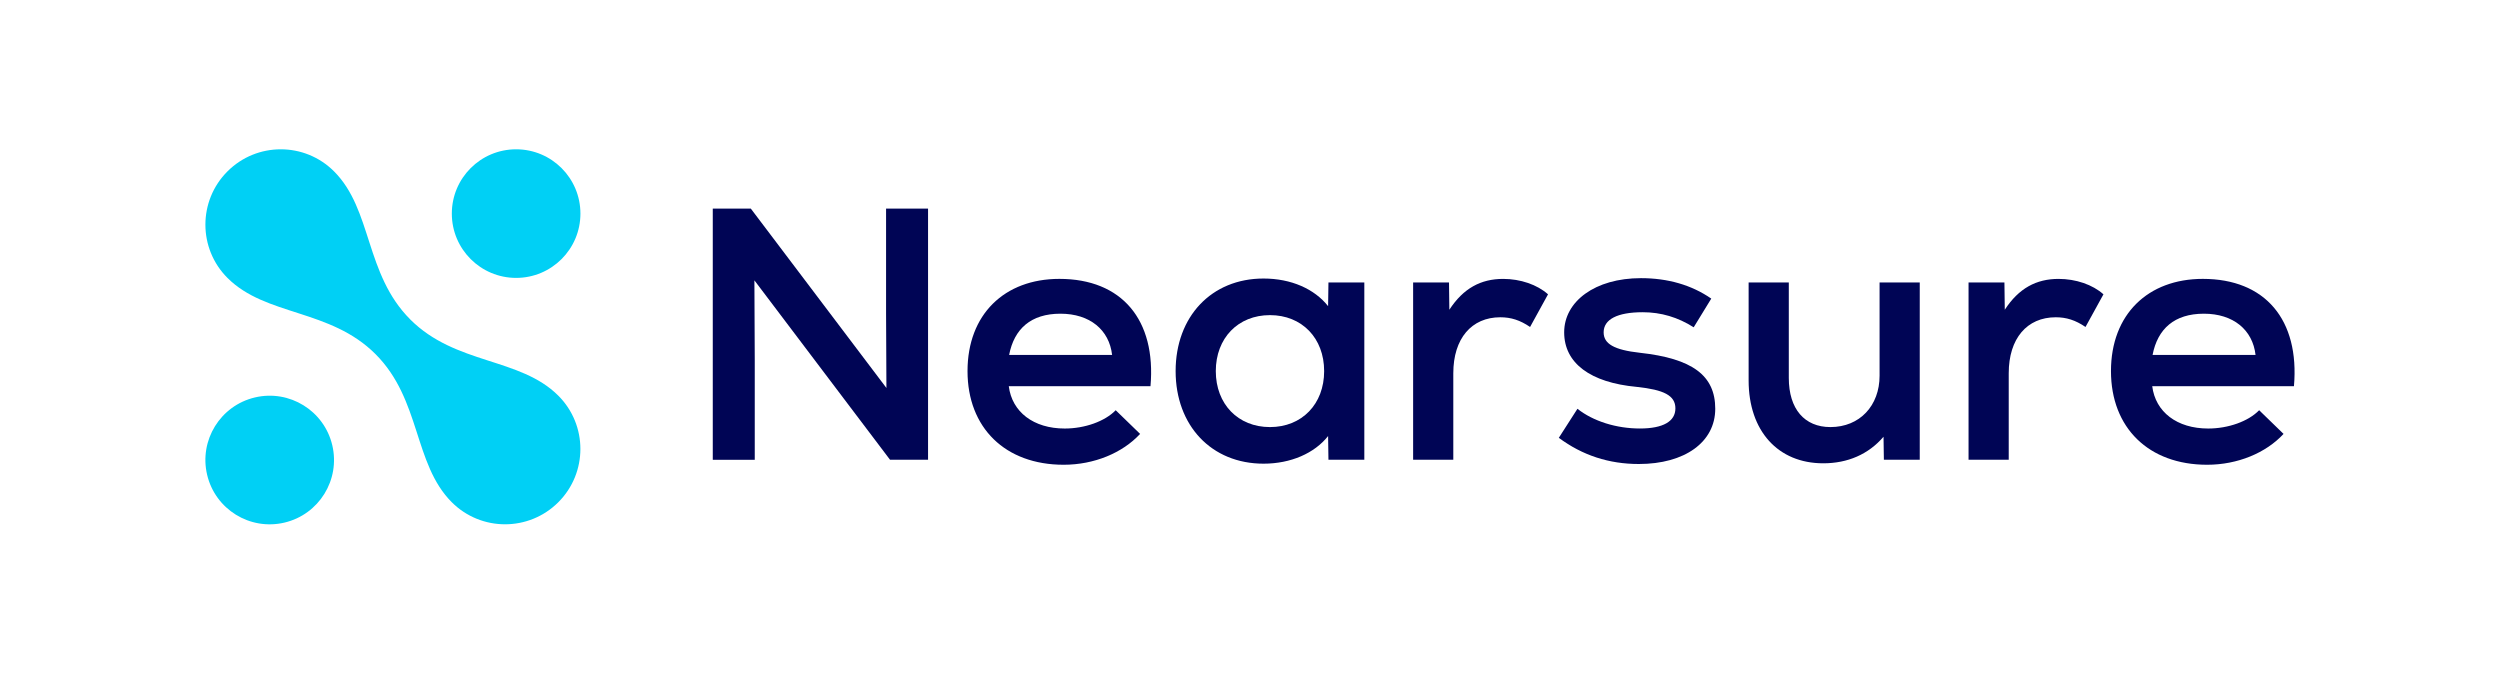
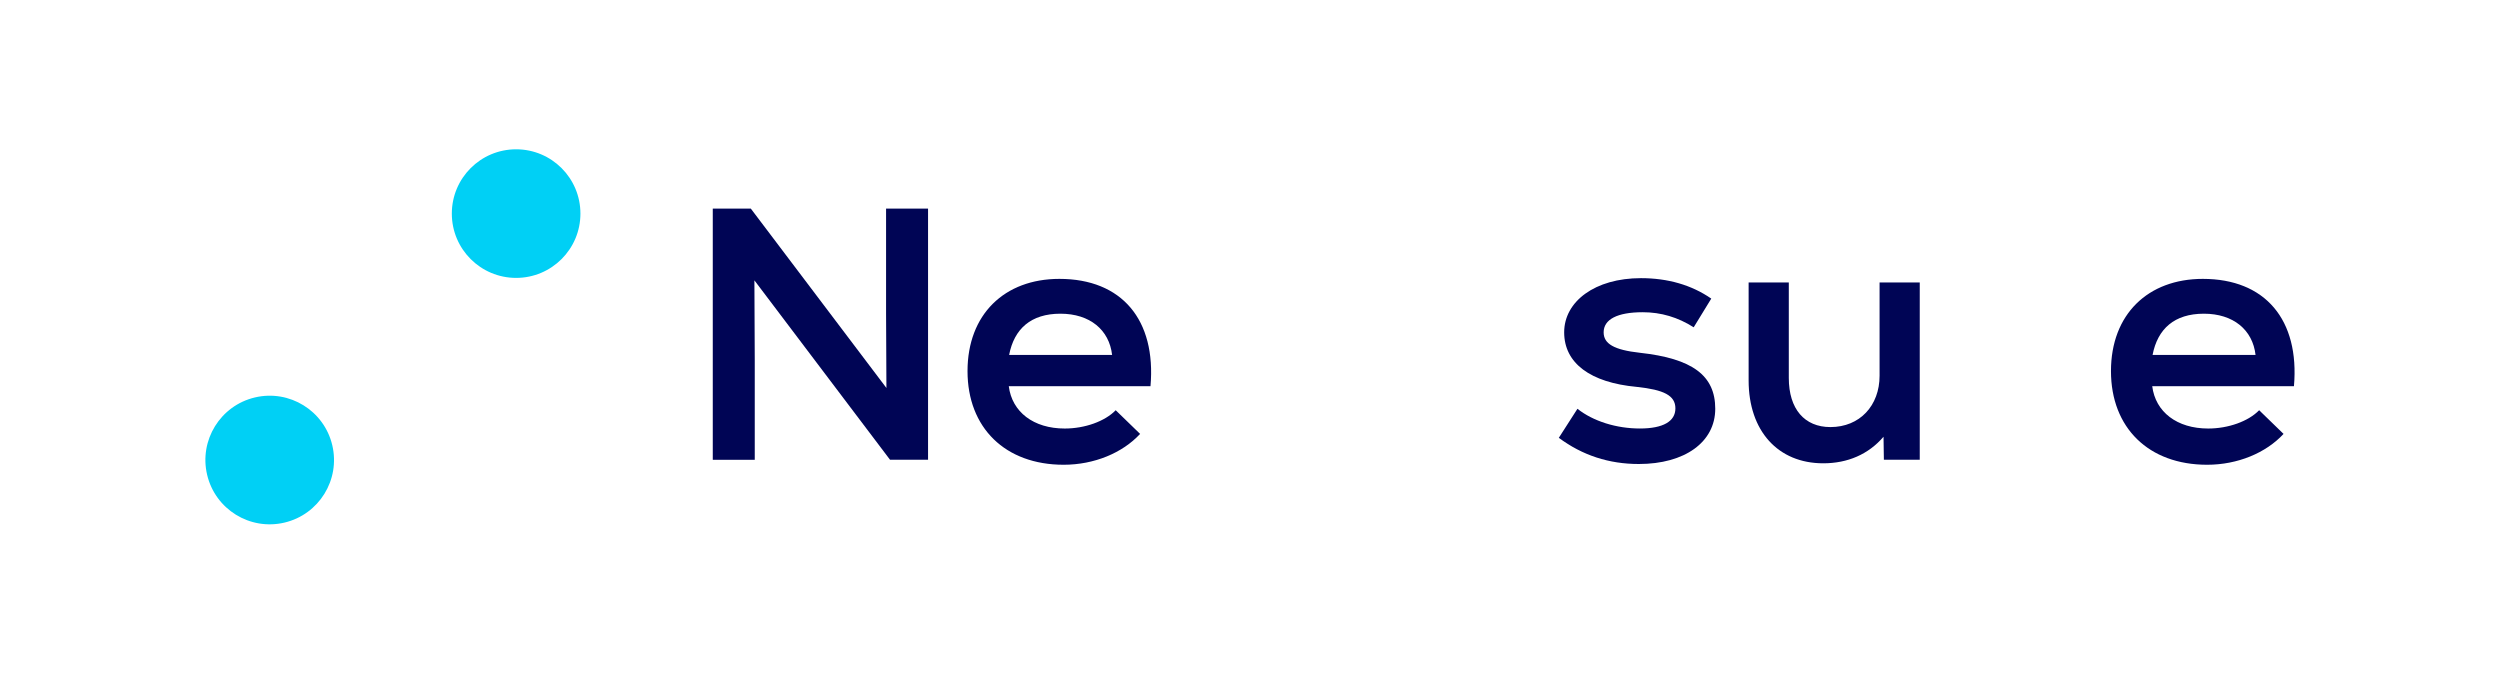
<svg xmlns="http://www.w3.org/2000/svg" id="a" viewBox="0 0 1000 269.43">
  <defs>
    <style>.b{fill:#00d0f5;}.c{fill:#000555;}</style>
  </defs>
  <g>
    <path class="c" d="M371.22,83.43v100.47h-15.21l-54.25-71.76,.14,32.01v39.76h-16.79V83.43h15.21l54.25,71.76-.14-30v-41.76h16.79Z" />
    <path class="c" d="M460.2,154.47h-56.69c1.29,10.33,9.9,16.94,22.39,16.94,8.04,0,16.07-2.87,20.38-7.32l9.76,9.47c-7.03,7.61-18.37,12.34-30.57,12.34-23.39,0-38.46-14.78-38.46-37.46s14.78-36.89,36.74-36.89c24.97,0,38.75,16.36,36.45,42.91Zm-56.55-12.49h41.19c-1.15-10.05-8.9-16.5-20.67-16.5s-18.51,6.03-20.52,16.5Z" />
-     <path class="c" d="M545.73,112.99v70.9h-14.35l-.14-9.47c-5.45,6.89-14.93,11.05-25.83,11.05-20.81,0-35.16-15.21-35.16-37.03s14.35-37.03,35.16-37.03c11.05,0,20.38,4.16,25.83,11.05l.14-9.47h14.35Zm-16.07,35.45c0-13.2-8.9-22.39-21.67-22.39s-21.67,9.19-21.67,22.39,8.9,22.39,21.67,22.39,21.67-9.19,21.67-22.39Z" />
-     <path class="c" d="M619.21,117.73l-7.18,13.06c-4.02-2.73-7.61-3.88-11.91-3.88-11.48,0-18.8,8.47-18.8,22.39v34.59h-16.07V112.99h14.35l.14,10.91c5.6-8.61,12.63-12.34,21.53-12.34,6.89,0,13.63,2.3,17.94,6.17Z" />
    <path class="c" d="M623.52,175.14l7.46-11.63c6.32,5.02,15.64,7.89,24.97,7.89s14.21-2.87,14.21-8.04-4.59-7.46-15.5-8.61c-18.51-1.72-28.99-9.47-28.99-21.82s12.34-21.67,30.71-21.67c10.76,0,20.24,2.73,28.13,8.18l-7.03,11.48c-6.32-4.02-13.06-6.03-20.38-6.03-10.19,0-15.64,2.87-15.64,8.04,0,4.59,4.16,7.03,14.5,8.18,20.95,2.3,30.14,9.04,30.14,22.39s-12.2,22.1-30.57,22.1c-11.91,0-22.53-3.44-32.01-10.48Z" />
    <path class="c" d="M767.9,112.99v70.9h-14.35l-.14-9.19c-6.03,7.03-14.35,10.62-24.11,10.62-18.08,0-29.85-12.92-29.85-33.15v-39.18h16.07v38.18c0,12.49,6.32,19.66,16.65,19.66,11.77,0,19.66-8.61,19.66-20.52v-37.32h16.07Z" />
-     <path class="c" d="M841.38,117.73l-7.18,13.06c-4.02-2.73-7.61-3.88-11.91-3.88-11.48,0-18.8,8.47-18.8,22.39v34.59h-16.07V112.99h14.35l.14,10.91c5.6-8.61,12.63-12.34,21.53-12.34,6.89,0,13.63,2.3,17.94,6.17Z" />
    <path class="c" d="M917.58,154.47h-56.69c1.29,10.33,9.9,16.94,22.39,16.94,8.04,0,16.07-2.87,20.38-7.32l9.76,9.47c-7.03,7.61-18.37,12.34-30.57,12.34-23.39,0-38.46-14.78-38.46-37.46s14.78-36.89,36.74-36.89c24.97,0,38.75,16.36,36.45,42.91Zm-56.55-12.49h41.19c-1.15-10.05-8.9-16.5-20.67-16.5s-18.51,6.03-20.52,16.5Z" />
  </g>
  <g>
-     <path class="b" d="M164.11,127.78c-18.19-18.19-15.13-43.87-30.49-59.23-11.77-11.77-30.85-11.77-42.63,0-11.77,11.77-11.77,30.85,0,42.62,15.36,15.36,41.05,12.3,59.23,30.49,18.19,18.19,15.14,43.87,30.49,59.23,11.77,11.77,30.85,11.77,42.62,0,11.77-11.77,11.77-30.85,0-42.62-15.36-15.36-41.05-12.31-59.23-30.49Z" />
    <circle class="b" cx="206.45" cy="85.44" r="25.72" />
    <circle class="b" cx="107.89" cy="184" r="25.72" transform="translate(-39.39 29.71) rotate(-13.28)" />
  </g>
</svg>